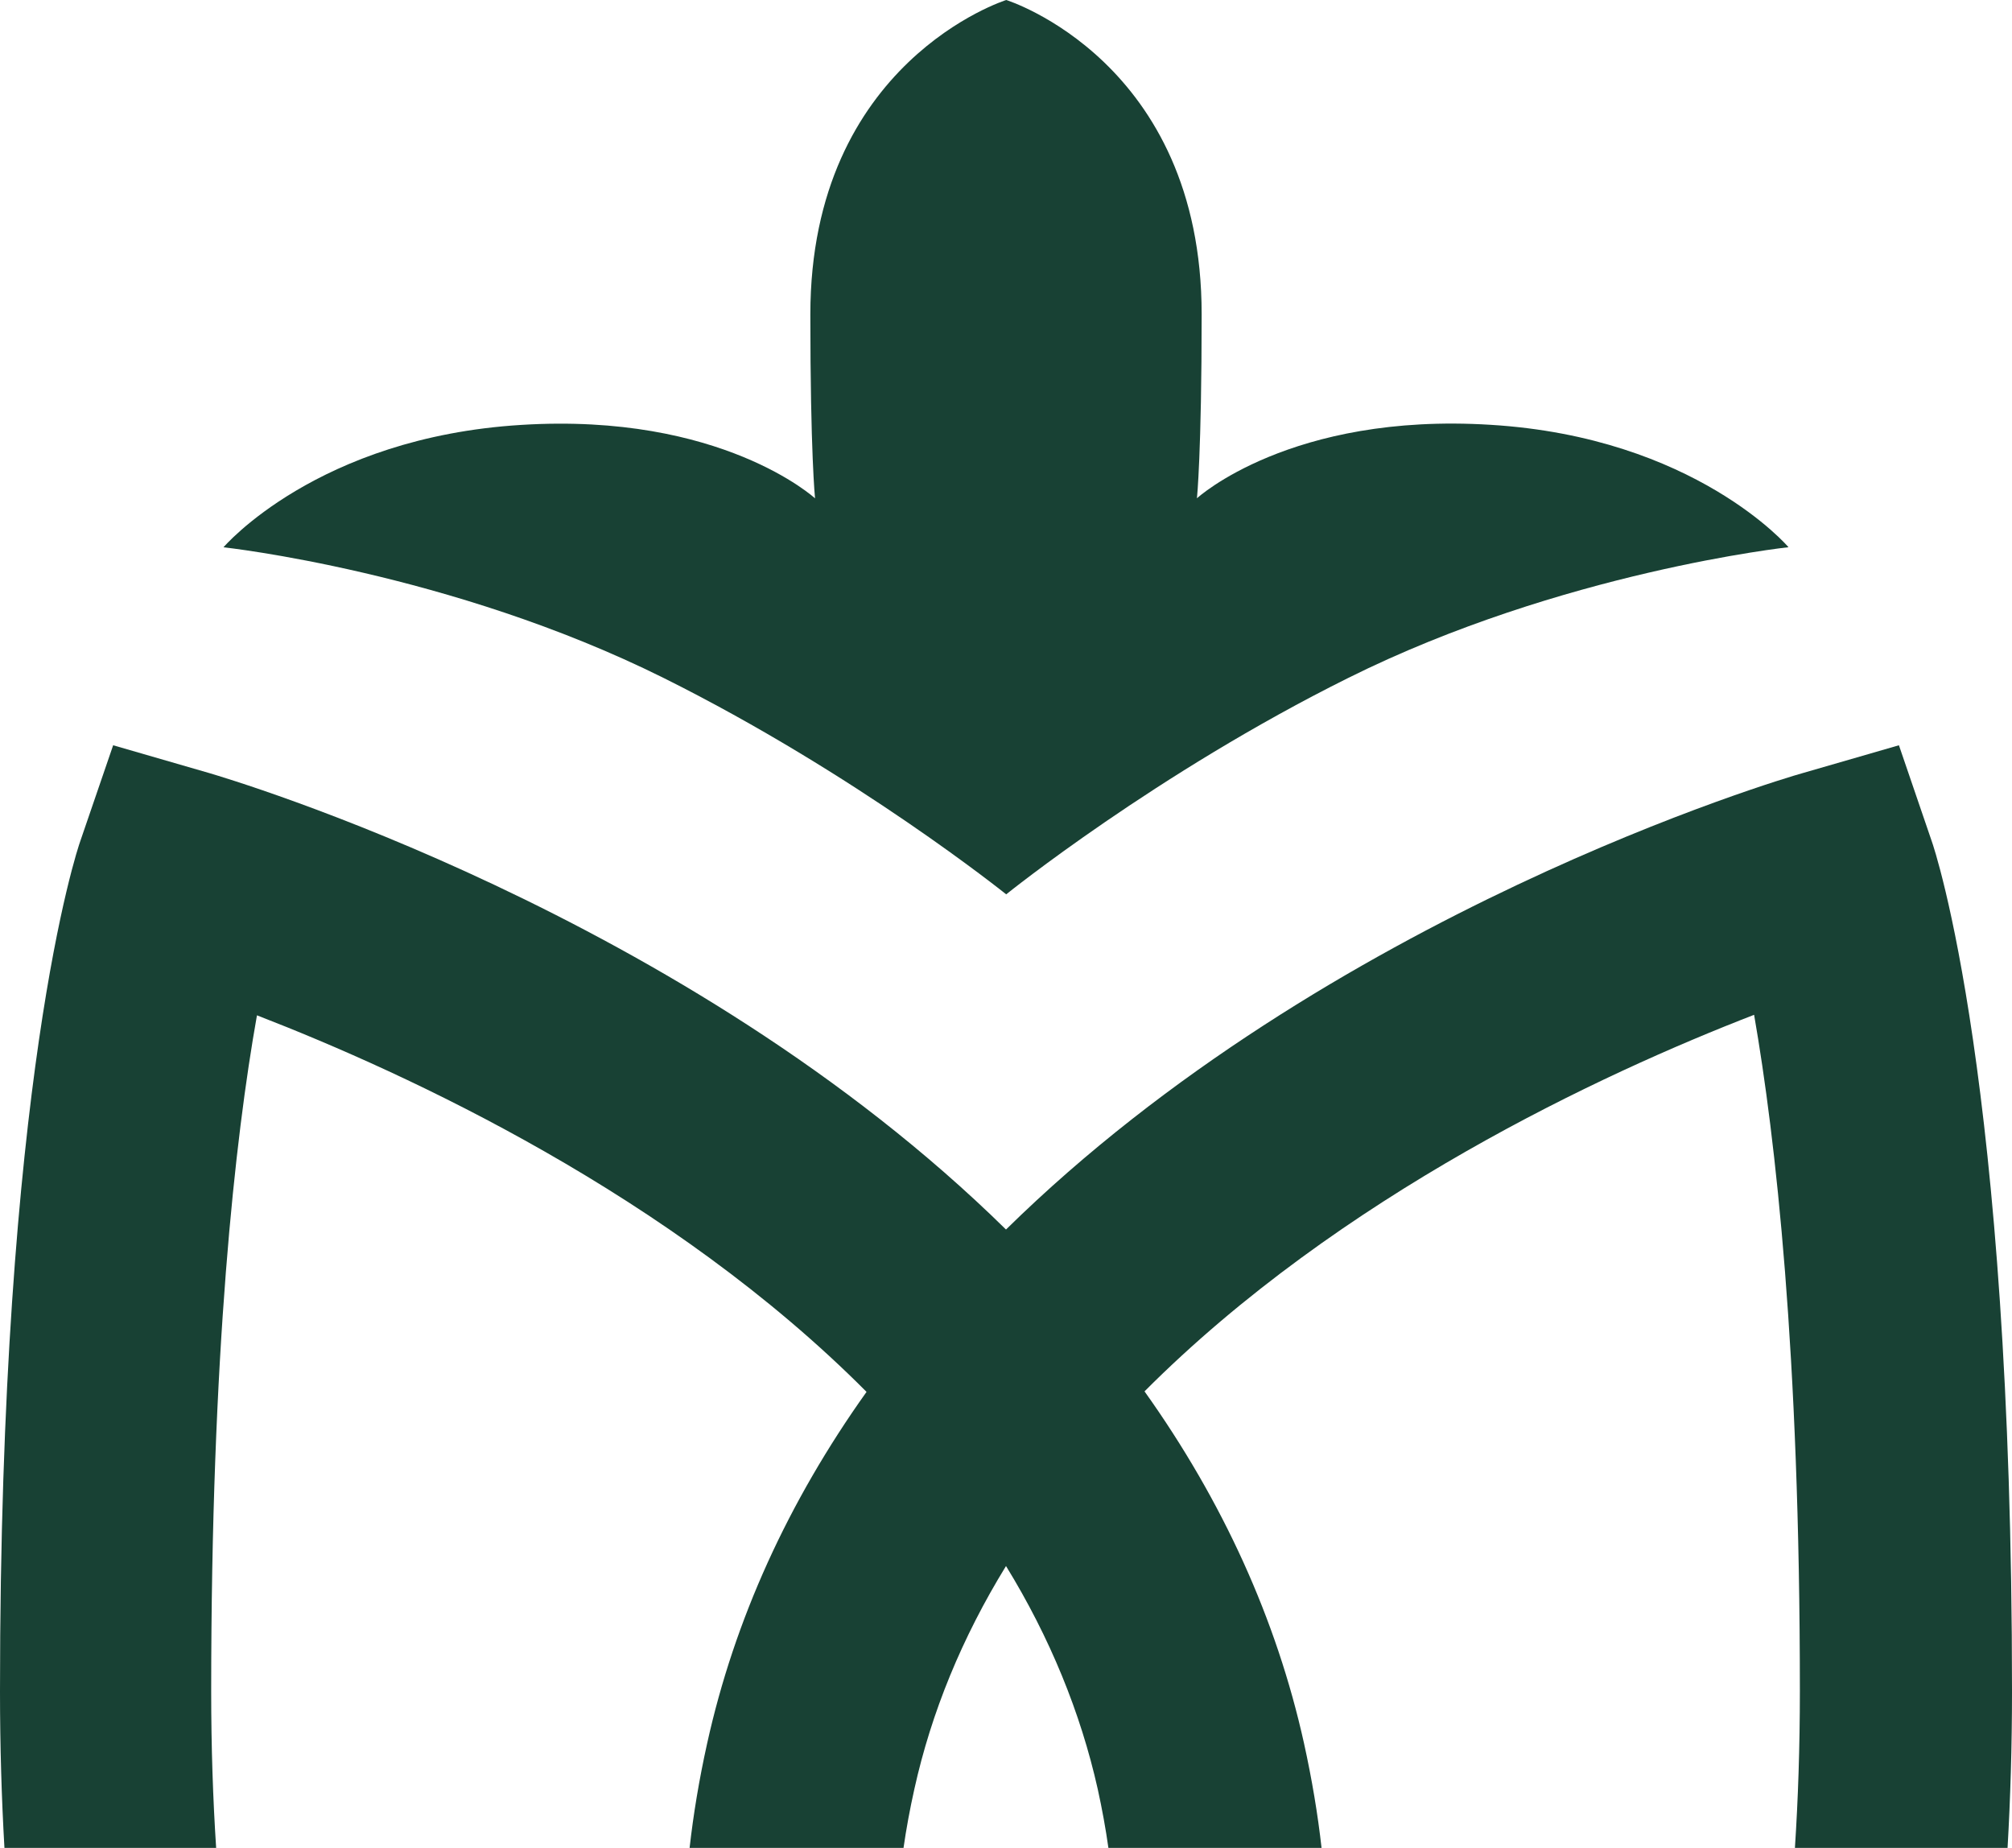
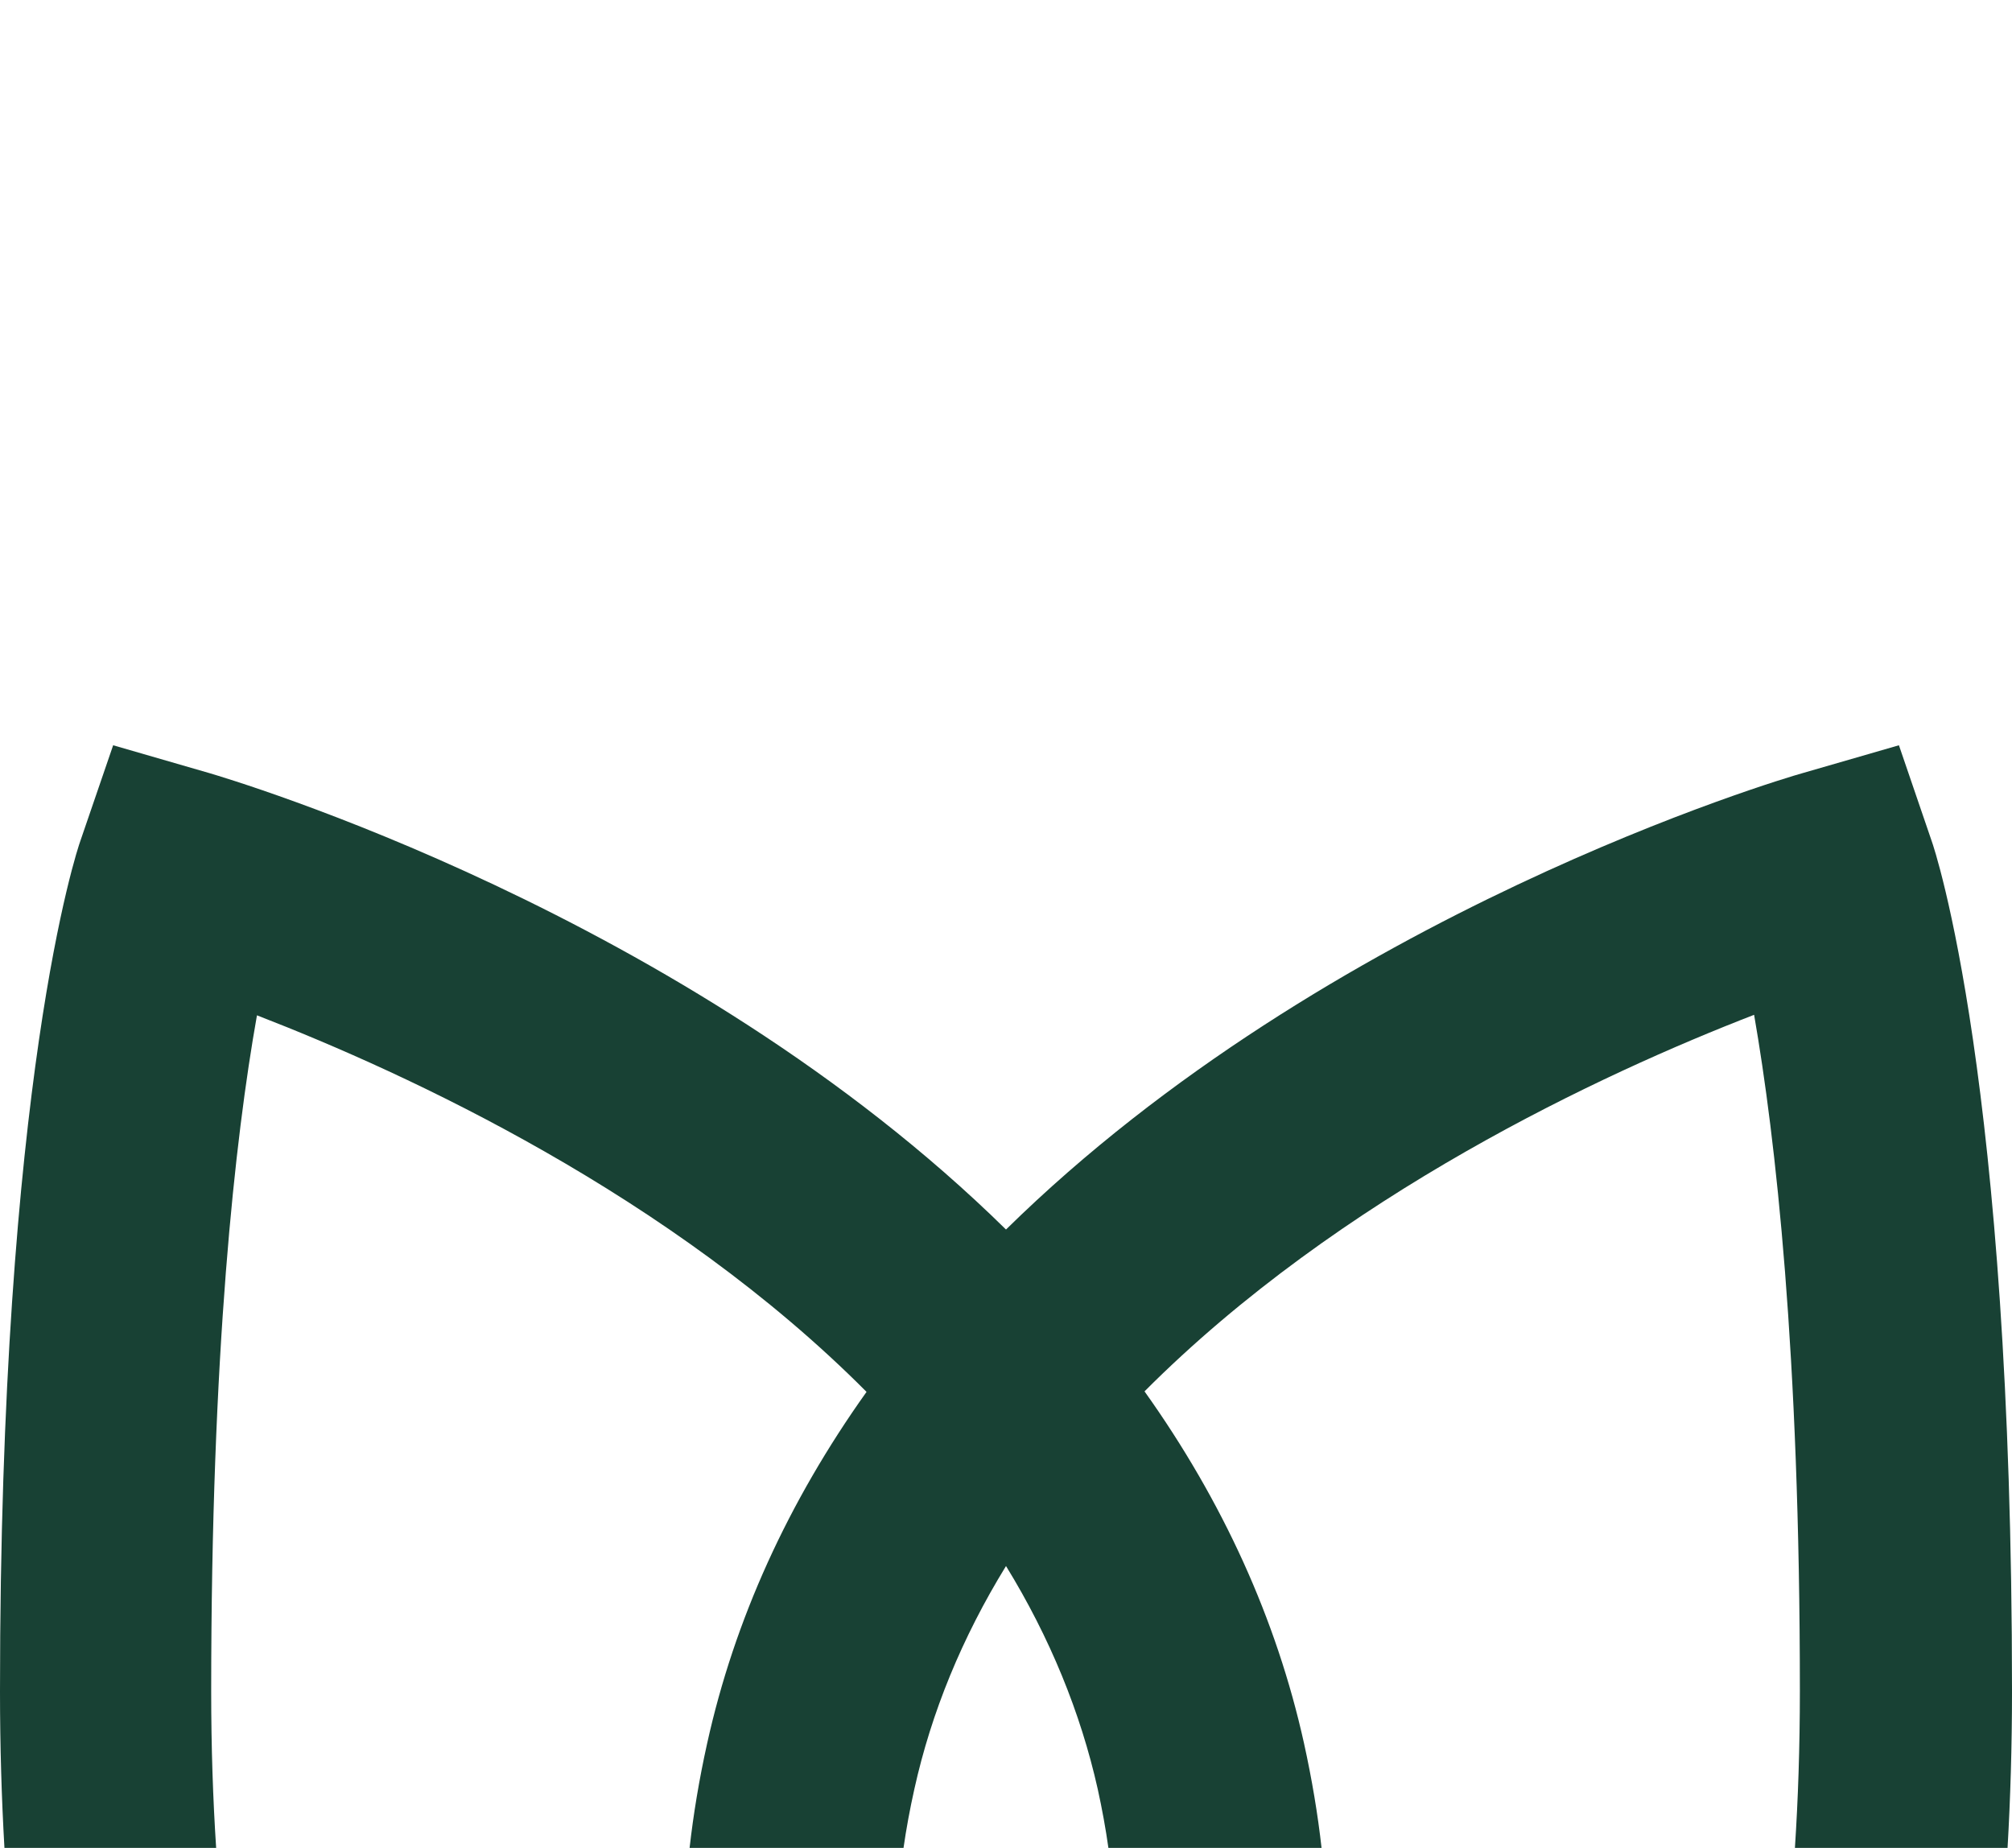
<svg xmlns="http://www.w3.org/2000/svg" id="_Слой_2" data-name="Слой 2" viewBox="0 0 235.6 216.36">
  <defs>
    <style> .cls-1 { fill: #184134; } </style>
  </defs>
  <g id="_Слой_1-2" data-name="Слой 1">
    <g>
      <path class="cls-1" d="m226.18,98.43l-3.82-11.17-11.31,3.27c-2.28.63-55.56,16.38-93.25,53.43-37.69-37.05-90.96-52.74-93.25-53.43l-11.3-3.27-3.83,11.17c-.4,1.09-9.42,28.01-9.42,99.59,0,6.5.19,12.61.52,18.34h24.79c-.37-5.65-.58-11.76-.58-18.34,0-39.69,2.79-64.71,5.36-79.14,17.76,6.87,48.48,21.07,71.38,44.09-9.19,12.89-15.47,26.69-18.67,41.18-.94,4.24-1.61,8.31-2.05,12.21h25.05c.32-2.22.74-4.52,1.27-6.89,1.99-8.99,5.59-17.75,10.73-26.11,5.14,8.36,8.74,17.18,10.74,26.11.52,2.37.94,4.67,1.25,6.89h24.96c-.44-3.92-1.12-8.01-2.06-12.27-3.2-14.43-9.48-28.29-18.67-41.18,22.9-22.96,53.62-37.22,71.38-44.09,2.51,14.43,5.36,39.46,5.36,79.14,0,6.61-.21,12.73-.58,18.4h24.9c.33-5.73.52-11.84.52-18.34,0-71.58-9.02-98.5-9.42-99.59Z" />
-       <path class="cls-1" d="m117.83,104.71s17.56-14.16,40.08-25.35c24.96-12.42,51.52-15.29,51.52-15.29,0,0-10.95-12.87-34.88-14.33-23.43-1.46-34.39,8.6-34.39,8.6,0,0,.55-5.28.55-21.53C140.72,7.14,117.83,0,117.83,0c0,0-22.94,7.19-22.94,36.82,0,16.24.55,21.53.55,21.53,0,0-10.95-10.06-34.39-8.6-23.92,1.46-34.88,14.33-34.88,14.33,0,0,26.55,2.87,51.52,15.29,22.58,11.24,40.14,25.35,40.14,25.35Z" />
    </g>
  </g>
</svg>